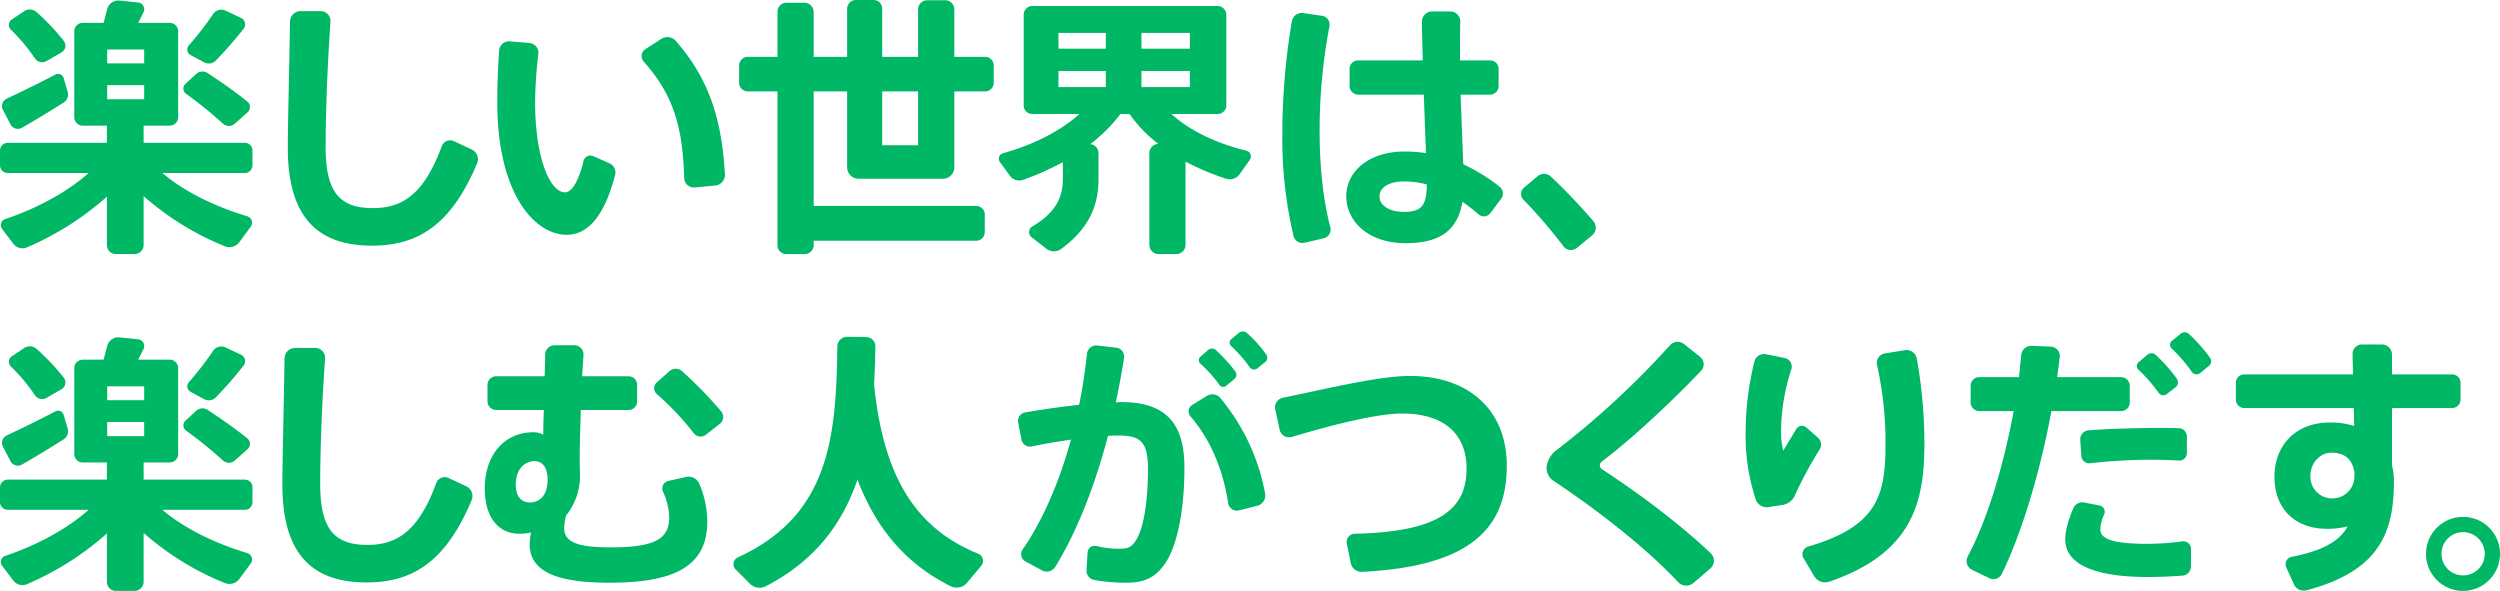
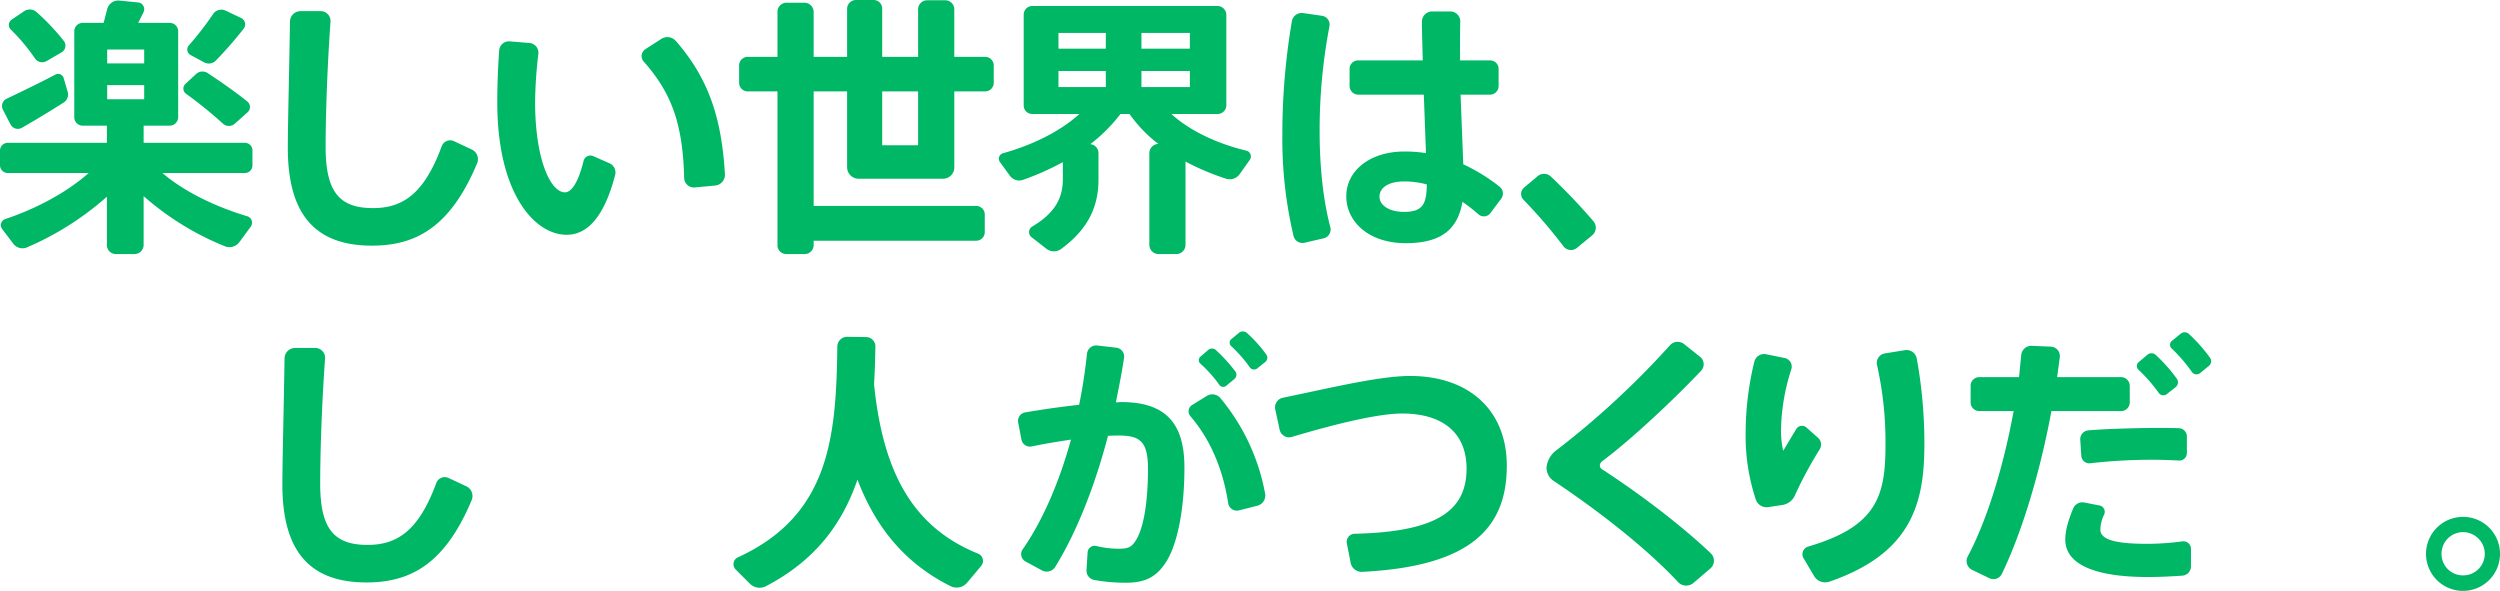
<svg xmlns="http://www.w3.org/2000/svg" id="グループ_13146" data-name="グループ 13146" width="771.962" height="182.455" viewBox="0 0 771.962 182.455">
  <defs>
    <clipPath id="clip-path">
      <rect id="長方形_3447" data-name="長方形 3447" width="771.962" height="182.456" fill="none" />
    </clipPath>
  </defs>
  <g id="グループ_13145" data-name="グループ 13145" clip-path="url(#clip-path)">
    <path id="パス_39656" data-name="パス 39656" d="M75.684,53.424H50.148c6.887,5.88,16.631,10.5,26.208,13.356a2.075,2.075,0,0,1,1.091,3.192L73.92,74.76a3.8,3.8,0,0,1-4.536,1.26A87.258,87.258,0,0,1,44.352,60.564V75.6a2.833,2.833,0,0,1-2.857,2.856H35.783A2.763,2.763,0,0,1,33.012,75.6V60.732A91.245,91.245,0,0,1,8.4,76.356a3.527,3.527,0,0,1-4.285-1.092L.672,70.728A1.986,1.986,0,0,1,1.68,67.62c9.324-3.108,18.9-8.148,25.7-14.2H2.352A2.4,2.4,0,0,1,0,51.072v-4.62A2.4,2.4,0,0,1,2.352,44.1h30.66V38.808H25.535a2.617,2.617,0,0,1-2.6-2.6V9.66a2.617,2.617,0,0,1,2.6-2.6H32l1.092-4.2a3.532,3.532,0,0,1,3.7-2.688l5.88.588a2.1,2.1,0,0,1,1.68,2.94l-1.68,3.36h9.744a2.617,2.617,0,0,1,2.6,2.6V36.2a2.617,2.617,0,0,1-2.6,2.6H44.352V44.1H75.684a2.331,2.331,0,0,1,2.267,2.352v4.62a2.331,2.331,0,0,1-2.267,2.352M.924,33.936a2.511,2.511,0,0,1,1.092-3.444c4.284-2.016,10.332-4.956,15.12-7.476a1.776,1.776,0,0,1,2.519,1.092l1.261,4.284a2.948,2.948,0,0,1-1.261,3.276C15.54,34.272,10.584,37.3,6.72,39.48a2.526,2.526,0,0,1-3.445-1.008ZM3.275,9.072a2.012,2.012,0,0,1,.336-3.024l3.865-2.6a3.151,3.151,0,0,1,3.78.252,68.732,68.732,0,0,1,8.483,8.988,2.379,2.379,0,0,1-.672,3.444l-4.62,2.688a2.711,2.711,0,0,1-3.695-.84,57.613,57.613,0,0,0-7.477-8.9M33.1,19.572H44.52V15.288H33.1Zm11.424,6.72H33.1V30.66H44.52ZM57.2,25.956l3.361-3.108a2.914,2.914,0,0,1,3.612-.252c4.7,3.108,8.735,5.964,12.18,8.736a2.187,2.187,0,0,1,.084,3.36l-3.865,3.444a2.739,2.739,0,0,1-3.779,0A132.106,132.106,0,0,0,57.371,28.9a1.964,1.964,0,0,1-.168-2.94M58.3,14.028a94.714,94.714,0,0,0,7.476-9.66,3.066,3.066,0,0,1,3.864-1.092l4.788,2.268a2.17,2.17,0,0,1,.84,3.276,121.084,121.084,0,0,1-8.569,9.828A3.046,3.046,0,0,1,63,19.236l-4.2-2.268a1.931,1.931,0,0,1-.5-2.94" fill="#00b766" />
    <path id="パス_39657" data-name="パス 39657" d="M147.336,50.4c-8.315,19.908-19.067,25.452-32.508,25.452-17.975,0-25.956-10.164-25.956-30.24,0-7.392.42-22.428.672-38.976A3.264,3.264,0,0,1,92.82,3.444h6.3a3.034,3.034,0,0,1,2.941,3.192c-1.176,16.464-1.513,31.416-1.513,38.724,0,13.944,4.284,18.9,14.616,18.9,9.324,0,15.876-4.536,21.252-19.152A2.775,2.775,0,0,1,140.2,43.6l5.544,2.6a3.313,3.313,0,0,1,1.6,4.2" fill="#00b766" />
    <path id="パス_39658" data-name="パス 39658" d="M189.925,54.1c-3.277,12.6-8.4,18.4-14.952,18.4-9.912,0-21.42-12.768-21.42-40.824,0-4.956.168-10.332.588-16.128a3.018,3.018,0,0,1,3.275-2.772l6.133.5a3.032,3.032,0,0,1,2.687,3.36,136.623,136.623,0,0,0-1.007,14.784c0,17.64,4.7,27.972,9.24,27.972,2.183,0,4.283-3.7,5.712-9.66a2.18,2.18,0,0,1,3.023-1.512L188.16,50.4a3.093,3.093,0,0,1,1.765,3.7m30.911,3.192-6.3.588a3,3,0,0,1-3.275-2.94c-.42-16.212-3.613-25.956-12.517-35.952a2.544,2.544,0,0,1,.5-3.78l4.956-3.192a3.457,3.457,0,0,1,4.452.588c10.5,12.012,14.2,24.444,15.2,41.244a3.325,3.325,0,0,1-3.024,3.444" fill="#00b766" />
    <path id="パス_39659" data-name="パス 39659" d="M306.853,20.244v5.292a2.654,2.654,0,0,1-2.688,2.688h-9.492V51.66a3.478,3.478,0,0,1-3.444,3.528H265.105a3.549,3.549,0,0,1-3.528-3.528V28.224H251.245V63.588h50.148a2.654,2.654,0,0,1,2.688,2.688v5.376a2.654,2.654,0,0,1-2.688,2.688H251.245v1.512a2.788,2.788,0,0,1-2.856,2.6h-5.544a2.711,2.711,0,0,1-2.772-2.6V28.224h-9.156a2.654,2.654,0,0,1-2.688-2.688V20.244a2.654,2.654,0,0,1,2.688-2.688h9.156V3.612A2.8,2.8,0,0,1,242.845.84h5.544a2.87,2.87,0,0,1,2.856,2.772V17.556h10.332V2.688A2.725,2.725,0,0,1,264.349,0h5.376a2.654,2.654,0,0,1,2.688,2.688V17.556H283.5V2.856A2.8,2.8,0,0,1,286.273.084H291.9a2.8,2.8,0,0,1,2.772,2.772v14.7h9.492a2.654,2.654,0,0,1,2.688,2.688M283.5,28.224H272.413V44.856H283.5Z" fill="#00b766" />
    <path id="パス_39660" data-name="パス 39660" d="M385.9,49.392l-3.107,4.368a3.747,3.747,0,0,1-4.2,1.428A78.8,78.8,0,0,1,366.073,49.9V75.6a2.871,2.871,0,0,1-2.772,2.856h-5.628A2.871,2.871,0,0,1,354.9,75.6V47.292a2.871,2.871,0,0,1,2.773-2.856,42.183,42.183,0,0,1-8.9-9.24H346a51.563,51.563,0,0,1-9.324,9.324,2.753,2.753,0,0,1,2.519,2.772V55.44c0,7.728-2.687,14.952-11.507,21.42a3.785,3.785,0,0,1-4.621-.084l-4.535-3.528a2,2,0,0,1,.168-3.276c7.392-4.368,9.491-9.156,9.491-14.7V50.064a83.927,83.927,0,0,1-12.263,5.46,3.549,3.549,0,0,1-4.032-1.176l-3.108-4.284a1.763,1.763,0,0,1,1.008-2.772c8.736-2.436,17.388-6.552,23.519-12.1H318.7a2.617,2.617,0,0,1-2.6-2.6V4.536a2.691,2.691,0,0,1,2.6-2.688h57.287a2.764,2.764,0,0,1,2.689,2.688V32.592a2.691,2.691,0,0,1-2.689,2.6H361.7c5.88,5.376,14.447,9.24,23.184,11.34a1.824,1.824,0,0,1,1.007,2.856M341.461,10.164H326.845v4.872h14.616Zm0,11.76H326.845V26.88h14.616Zm11-6.888h14.952V10.164H352.465Zm14.952,6.888H352.465V26.88h14.952Z" fill="#00b766" />
    <path id="パス_39661" data-name="パス 39661" d="M410.761,70.056a2.8,2.8,0,0,1-2.017,3.528l-5.8,1.344a2.844,2.844,0,0,1-3.527-2.1,130.128,130.128,0,0,1-3.444-31.5,207.839,207.839,0,0,1,2.94-34.776,3.085,3.085,0,0,1,3.443-2.52l5.8.84a2.745,2.745,0,0,1,2.353,3.276,170.273,170.273,0,0,0-3.025,32.592c0,10.584,1.092,21.084,3.277,29.316M463.513,61.4l-3.277,4.368a2.516,2.516,0,0,1-3.7.42,52.741,52.741,0,0,0-4.956-3.864c-1.429,8.4-6.469,12.768-17.473,12.768-11.76,0-18.395-6.888-18.395-14.448,0-7.9,7.223-13.86,17.975-13.86a41.743,41.743,0,0,1,6.637.5l-.673-18.06H419.329a2.69,2.69,0,0,1-2.6-2.688V21.252a2.616,2.616,0,0,1,2.6-2.6H439.32c-.084-4.368-.252-8.484-.252-12.012a3.157,3.157,0,0,1,3.109-3.108h5.712a3.084,3.084,0,0,1,3.024,3.108c-.084,3.024-.084,6.384-.084,9.576v2.436h9.323a2.617,2.617,0,0,1,2.6,2.6v5.292a2.691,2.691,0,0,1-2.6,2.688H451l.84,21.5a56.344,56.344,0,0,1,11.172,6.888,2.689,2.689,0,0,1,.5,3.78m-22.932-4.452a27.372,27.372,0,0,0-6.973-.924c-4.872,0-7.643,1.932-7.643,4.7,0,2.52,2.771,4.7,7.559,4.7,5.8,0,6.973-2.352,7.057-8.484" fill="#00b766" />
    <path id="パス_39662" data-name="パス 39662" d="M491.653,72.66l-4.7,3.864a2.9,2.9,0,0,1-4.2-.5A154.655,154.655,0,0,0,470.4,61.656a2.565,2.565,0,0,1,.168-3.7l4.2-3.528a3.081,3.081,0,0,1,4.115.084,182.942,182.942,0,0,1,13.189,13.86,3.062,3.062,0,0,1-.42,4.284" fill="#00b766" />
-     <path id="パス_39663" data-name="パス 39663" d="M75.684,157.424H50.148c6.887,5.88,16.631,10.5,26.208,13.356a2.075,2.075,0,0,1,1.091,3.192L73.92,178.76a3.8,3.8,0,0,1-4.536,1.26,87.258,87.258,0,0,1-25.032-15.456V179.6a2.833,2.833,0,0,1-2.857,2.856H35.783a2.763,2.763,0,0,1-2.771-2.856V164.732A91.245,91.245,0,0,1,8.4,180.356a3.527,3.527,0,0,1-4.285-1.092L.672,174.728A1.986,1.986,0,0,1,1.68,171.62c9.324-3.108,18.9-8.148,25.7-14.2H2.352A2.4,2.4,0,0,1,0,155.072v-4.62A2.4,2.4,0,0,1,2.352,148.1h30.66v-5.292H25.535a2.617,2.617,0,0,1-2.6-2.6V113.66a2.617,2.617,0,0,1,2.6-2.6H32l1.092-4.2a3.532,3.532,0,0,1,3.7-2.688l5.88.588a2.1,2.1,0,0,1,1.68,2.94l-1.68,3.36h9.744a2.617,2.617,0,0,1,2.6,2.6V140.2a2.617,2.617,0,0,1-2.6,2.6H44.352V148.1H75.684a2.331,2.331,0,0,1,2.267,2.352v4.62a2.331,2.331,0,0,1-2.267,2.352M.924,137.936a2.511,2.511,0,0,1,1.092-3.444c4.284-2.016,10.332-4.956,15.12-7.476a1.776,1.776,0,0,1,2.519,1.092l1.261,4.284a2.948,2.948,0,0,1-1.261,3.276c-4.115,2.6-9.071,5.628-12.935,7.812a2.526,2.526,0,0,1-3.445-1.008Zm2.351-24.864a2.012,2.012,0,0,1,.336-3.024l3.865-2.6a3.151,3.151,0,0,1,3.78.252,68.732,68.732,0,0,1,8.483,8.988,2.379,2.379,0,0,1-.672,3.444l-4.62,2.688a2.711,2.711,0,0,1-3.695-.84,57.613,57.613,0,0,0-7.477-8.9m29.821,10.5H44.52v-4.284H33.1Zm11.424,6.72H33.1v4.368H44.52Zm12.683-.336,3.361-3.108a2.914,2.914,0,0,1,3.612-.252c4.7,3.108,8.735,5.964,12.18,8.736a2.187,2.187,0,0,1,.084,3.36l-3.865,3.444a2.739,2.739,0,0,1-3.779,0,132.106,132.106,0,0,0-11.425-9.24,1.964,1.964,0,0,1-.168-2.94M58.3,118.028a94.714,94.714,0,0,0,7.476-9.66,3.066,3.066,0,0,1,3.864-1.092l4.788,2.268a2.17,2.17,0,0,1,.84,3.276,121.083,121.083,0,0,1-8.569,9.828,3.046,3.046,0,0,1-3.695.588l-4.2-2.268a1.931,1.931,0,0,1-.5-2.94" fill="#00b766" />
    <path id="パス_39664" data-name="パス 39664" d="M145.656,154.4c-8.315,19.908-19.067,25.452-32.508,25.452-17.975,0-25.956-10.164-25.956-30.24,0-7.392.42-22.428.672-38.976a3.264,3.264,0,0,1,3.276-3.192h6.3a3.034,3.034,0,0,1,2.941,3.192c-1.176,16.464-1.513,31.416-1.513,38.724,0,13.944,4.284,18.9,14.616,18.9,9.324,0,15.876-4.536,21.252-19.152a2.775,2.775,0,0,1,3.78-1.512l5.544,2.6a3.313,3.313,0,0,1,1.6,4.2" fill="#00b766" />
-     <path id="パス_39665" data-name="パス 39665" d="M215.881,149.276a30.079,30.079,0,0,1,2.52,11.844c0,14.616-11.676,18.816-30.324,18.816-15.373,0-24.528-3.108-24.528-11.844a20.758,20.758,0,0,1,.42-3.7,12.9,12.9,0,0,1-3.612.42c-6.552,0-10.668-5.208-10.668-13.944,0-10.584,6.216-17.388,14.952-17.388a6.306,6.306,0,0,1,3.108.756c0-2.268.084-4.956.168-7.644h-14.7a2.69,2.69,0,0,1-2.688-2.6v-5.208a2.69,2.69,0,0,1,2.688-2.6h14.952c.084-2.268.168-4.536.168-6.636a2.941,2.941,0,0,1,3.024-2.94h5.964a2.851,2.851,0,0,1,2.856,2.94l-.42,6.636h14.364a2.617,2.617,0,0,1,2.6,2.6v5.208a2.617,2.617,0,0,1-2.6,2.6H179.341c-.168,6.048-.336,11.676-.336,14.616,0,2.1.084,3.864.084,6.468a19.709,19.709,0,0,1-4.284,11.508,15.538,15.538,0,0,0-.588,4.032c0,4.62,5.376,5.8,14.279,5.8,13.021,0,18.145-2.268,18.145-9.156a19.807,19.807,0,0,0-1.932-8.064,2.386,2.386,0,0,1,1.6-3.276l5.628-1.26a3.558,3.558,0,0,1,3.948,2.016M169.093,148.1c0-3.528-1.429-5.712-4.032-5.712s-5.8,2.016-5.8,7.308c0,3.7,1.848,5.46,4.284,5.46,3.192,0,5.544-2.268,5.544-7.056m53.256-17.3-4.368,3.444a2.689,2.689,0,0,1-3.78-.5,85.427,85.427,0,0,0-11.424-12.1,2.369,2.369,0,0,1,0-3.528l3.948-3.528a2.957,2.957,0,0,1,3.948.084,126.808,126.808,0,0,1,12.012,12.348,2.667,2.667,0,0,1-.336,3.78" fill="#00b766" />
    <path id="パス_39666" data-name="パス 39666" d="M302.988,174.728l-4.368,5.208a4.237,4.237,0,0,1-5.208,1.008c-13.524-6.8-22.764-17.472-28.644-32.844-4.62,13.524-12.936,24.948-28.307,32.928a4.208,4.208,0,0,1-4.872-.756l-4.453-4.452a2.321,2.321,0,0,1,.672-3.7c28.308-12.936,30.409-37.044,30.744-65.184a3.05,3.05,0,0,1,3.024-2.94l5.88.084a2.9,2.9,0,0,1,2.856,2.94c-.084,3.948-.168,7.812-.42,11.592,2.856,28.56,12.852,44.52,32.088,52.332a2.4,2.4,0,0,1,1.008,3.78" fill="#00b766" />
    <path id="パス_39667" data-name="パス 39667" d="M365.737,144.236c0,13.524-2.269,23.6-5.376,28.812-3.025,5.04-6.636,6.888-12.6,6.888a54.115,54.115,0,0,1-9.826-.84,2.937,2.937,0,0,1-2.437-3.108l.335-5.376a2.186,2.186,0,0,1,2.689-2.016,28.93,28.93,0,0,0,6.8.84c2.6,0,3.779-.252,5.039-2.016,2.519-3.444,4.116-11.256,4.116-22.68,0-8.148-2.269-10.248-8.82-10.248-1.092,0-2.268,0-3.529.084-4.03,15.456-9.659,29.736-16.3,40.488a3.075,3.075,0,0,1-4.031,1.092l-5.124-2.772a2.578,2.578,0,0,1-.924-3.7c6.216-8.9,11.34-20.832,14.951-33.936-3.948.588-8.063,1.26-12.1,2.1a2.692,2.692,0,0,1-3.192-2.1l-1.008-5.292a2.672,2.672,0,0,1,2.1-3.108c5.376-.924,11.34-1.764,16.716-2.352,1.092-5.208,1.848-10.5,2.436-15.792a2.854,2.854,0,0,1,3.192-2.52l5.8.672a2.74,2.74,0,0,1,2.436,3.192c-.673,4.536-1.6,9.156-2.52,13.692.589,0,1.176-.084,1.679-.084,13.525,0,19.489,6.384,19.489,20.076m24.948,8.316a3.248,3.248,0,0,1-2.437,3.612l-5.627,1.428a2.7,2.7,0,0,1-3.361-2.184c-1.428-9.324-4.871-18.984-11.676-26.88a2.3,2.3,0,0,1,.5-3.444l4.619-2.856a3.223,3.223,0,0,1,4.118.672,64.065,64.065,0,0,1,13.859,29.652m-20.076-40.32a1.405,1.405,0,0,1,.084-2.1l2.435-2.1a1.792,1.792,0,0,1,2.353.084,49.426,49.426,0,0,1,5.964,6.552,1.706,1.706,0,0,1-.252,2.352l-2.521,2.1a1.455,1.455,0,0,1-2.183-.336,39.959,39.959,0,0,0-5.88-6.552m20.161-.5-2.522,2.016a1.6,1.6,0,0,1-2.267-.252,43.831,43.831,0,0,0-5.8-6.636,1.4,1.4,0,0,1,0-2.1l2.436-2.016a1.905,1.905,0,0,1,2.436.084,41.427,41.427,0,0,1,5.964,6.636,1.685,1.685,0,0,1-.251,2.268" fill="#00b766" />
    <path id="パス_39668" data-name="パス 39668" d="M465.277,143.816c0,19.572-11.593,31.08-44.6,32.76a3.473,3.473,0,0,1-3.613-2.772l-1.176-5.964a2.509,2.509,0,0,1,2.437-3.024c26.376-.588,34.523-7.728,34.523-20.16,0-10.5-6.8-16.968-19.907-16.968-7.56,0-21.085,3.36-34.02,7.224a2.993,2.993,0,0,1-3.781-2.184l-1.343-6.216a3.033,3.033,0,0,1,2.352-3.7c14.7-3.024,29.819-6.72,39.228-6.72,18.227,0,29.9,10.584,29.9,27.72" fill="#00b766" />
    <path id="パス_39669" data-name="パス 39669" d="M528.193,175.484l-5.208,4.452a3.451,3.451,0,0,1-4.872-.252c-9.576-10.248-24.108-21.672-38.22-31.08a4.941,4.941,0,0,1-2.351-4.284,7.579,7.579,0,0,1,3.275-5.46,263.168,263.168,0,0,0,34.776-32.172,3.189,3.189,0,0,1,4.453-.42L525,110.216a2.906,2.906,0,0,1,.252,4.284c-8.4,8.9-21.756,21.42-30.493,27.888a1.863,1.863,0,0,0-.756,1.344,1.436,1.436,0,0,0,.588,1.092c13.1,8.568,25.2,17.976,33.684,26.04a3.151,3.151,0,0,1-.084,4.62" fill="#00b766" />
    <path id="パス_39670" data-name="パス 39670" d="M561.879,138.776a121.012,121.012,0,0,0-7.644,14.2,5.04,5.04,0,0,1-3.78,2.94l-4.452.672a3.508,3.508,0,0,1-3.78-2.184,62.005,62.005,0,0,1-3.192-20.832,92.727,92.727,0,0,1,2.688-21.924,3.105,3.105,0,0,1,3.612-2.268l5.8,1.176A2.712,2.712,0,0,1,553.143,114a63.813,63.813,0,0,0-3.192,18.564,28.317,28.317,0,0,0,.672,6.636l4.033-6.72a2.061,2.061,0,0,1,3.107-.5l3.612,3.192a2.822,2.822,0,0,1,.5,3.612m32.34-1.176c0,18.9-4.788,33.516-29.315,42a4,4,0,0,1-4.705-1.68l-3.276-5.544a2.445,2.445,0,0,1,1.428-3.612c20.916-6.132,23.856-15.372,23.856-31a108.284,108.284,0,0,0-2.6-25.032,2.967,2.967,0,0,1,2.436-3.612l6.216-1.008a3.2,3.2,0,0,1,3.612,2.6,146.178,146.178,0,0,1,2.352,26.88" fill="#00b766" />
    <path id="パス_39671" data-name="パス 39671" d="M654.949,126.932h-21.5c-3.443,18.564-8.987,37.212-15.288,50.232a2.872,2.872,0,0,1-3.947,1.344l-5.376-2.6a3.031,3.031,0,0,1-1.261-4.032c6.217-11.676,11.173-28.392,14.2-44.94H611.186a2.691,2.691,0,0,1-2.688-2.6v-5.292a2.691,2.691,0,0,1,2.688-2.6h12.263l.673-6.8a3.145,3.145,0,0,1,3.275-2.856l5.964.252a2.934,2.934,0,0,1,2.689,3.192l-.84,6.216h19.739a2.691,2.691,0,0,1,2.689,2.6v5.292a2.691,2.691,0,0,1-2.689,2.6m21.589,42.5v5.46a2.856,2.856,0,0,1-2.688,2.856c-3.613.252-7.224.42-10.584.42-14.953,0-25.537-3.276-25.537-11.592,0-2.688.84-5.712,2.437-9.576a3.056,3.056,0,0,1,3.359-1.848l4.788.924a2,2,0,0,1,1.428,2.772,11.028,11.028,0,0,0-1.176,4.7c0,3.444,5.88,4.368,14.617,4.368a81.6,81.6,0,0,0,10.668-.756,2.328,2.328,0,0,1,2.688,2.268m-3.7-37.212a2.528,2.528,0,0,1,2.435,2.6v5.04a2.316,2.316,0,0,1-2.435,2.352c-2.689-.168-5.8-.252-8.989-.252a167.929,167.929,0,0,0-18.479,1.092,2.463,2.463,0,0,1-2.688-2.268l-.336-5.04a2.755,2.755,0,0,1,2.435-2.856c6.049-.5,13.693-.672,20.076-.756,2.857,0,5.628,0,7.981.084m-12.517-18.06a1.559,1.559,0,0,1,.084-2.352l2.689-2.268a1.935,1.935,0,0,1,2.6.084,49.078,49.078,0,0,1,6.469,7.308,1.939,1.939,0,0,1-.336,2.6l-2.773,2.184a1.741,1.741,0,0,1-2.435-.336,47.4,47.4,0,0,0-6.3-7.224m21.757-1.176-2.772,2.268a1.742,1.742,0,0,1-2.436-.336,48.074,48.074,0,0,0-6.3-7.308,1.559,1.559,0,0,1,.084-2.352l2.689-2.184a1.935,1.935,0,0,1,2.6.084,49.078,49.078,0,0,1,6.469,7.308,1.833,1.833,0,0,1-.336,2.52" fill="#00b766" />
-     <path id="パス_39672" data-name="パス 39672" d="M759.782,118.2V123.4a2.618,2.618,0,0,1-2.6,2.6H738.614v17.724a19.732,19.732,0,0,1,.588,5.04c0,15.792-4.62,27.636-27.048,33.516a3.306,3.306,0,0,1-3.864-1.932l-2.353-5.208a2.322,2.322,0,0,1,1.681-3.192c9.828-1.932,14.868-4.956,17.3-9.408a25.38,25.38,0,0,1-6.3.756c-10.164,0-16.3-6.384-16.3-16.044,0-9.744,6.551-16.8,17.135-16.8a23.653,23.653,0,0,1,7.476,1.092c0-1.848-.084-3.7-.084-5.544H693a2.617,2.617,0,0,1-2.6-2.6V118.2a2.617,2.617,0,0,1,2.6-2.6h33.6l-.168-6.132a2.962,2.962,0,0,1,2.941-3.108h6.131a3.157,3.157,0,0,1,3.109,3.108v6.132h18.563a2.618,2.618,0,0,1,2.6,2.6m-32.761,28.812v-1.176c-.756-4.536-3.443-6.048-7.224-6.048-3.192,0-6.383,3.024-6.383,7.224a6.721,6.721,0,0,0,6.719,6.888,6.807,6.807,0,0,0,6.888-6.888" fill="#00b766" />
    <path id="パス_39673" data-name="パス 39673" d="M771.962,171.032a11.424,11.424,0,1,1-11.424-11.424,11.382,11.382,0,0,1,11.424,11.424m-4.7,0a6.74,6.74,0,0,0-6.72-6.72,6.668,6.668,0,0,0-6.636,6.72,6.6,6.6,0,0,0,6.636,6.636,6.668,6.668,0,0,0,6.72-6.636" fill="#00b766" />
  </g>
</svg>